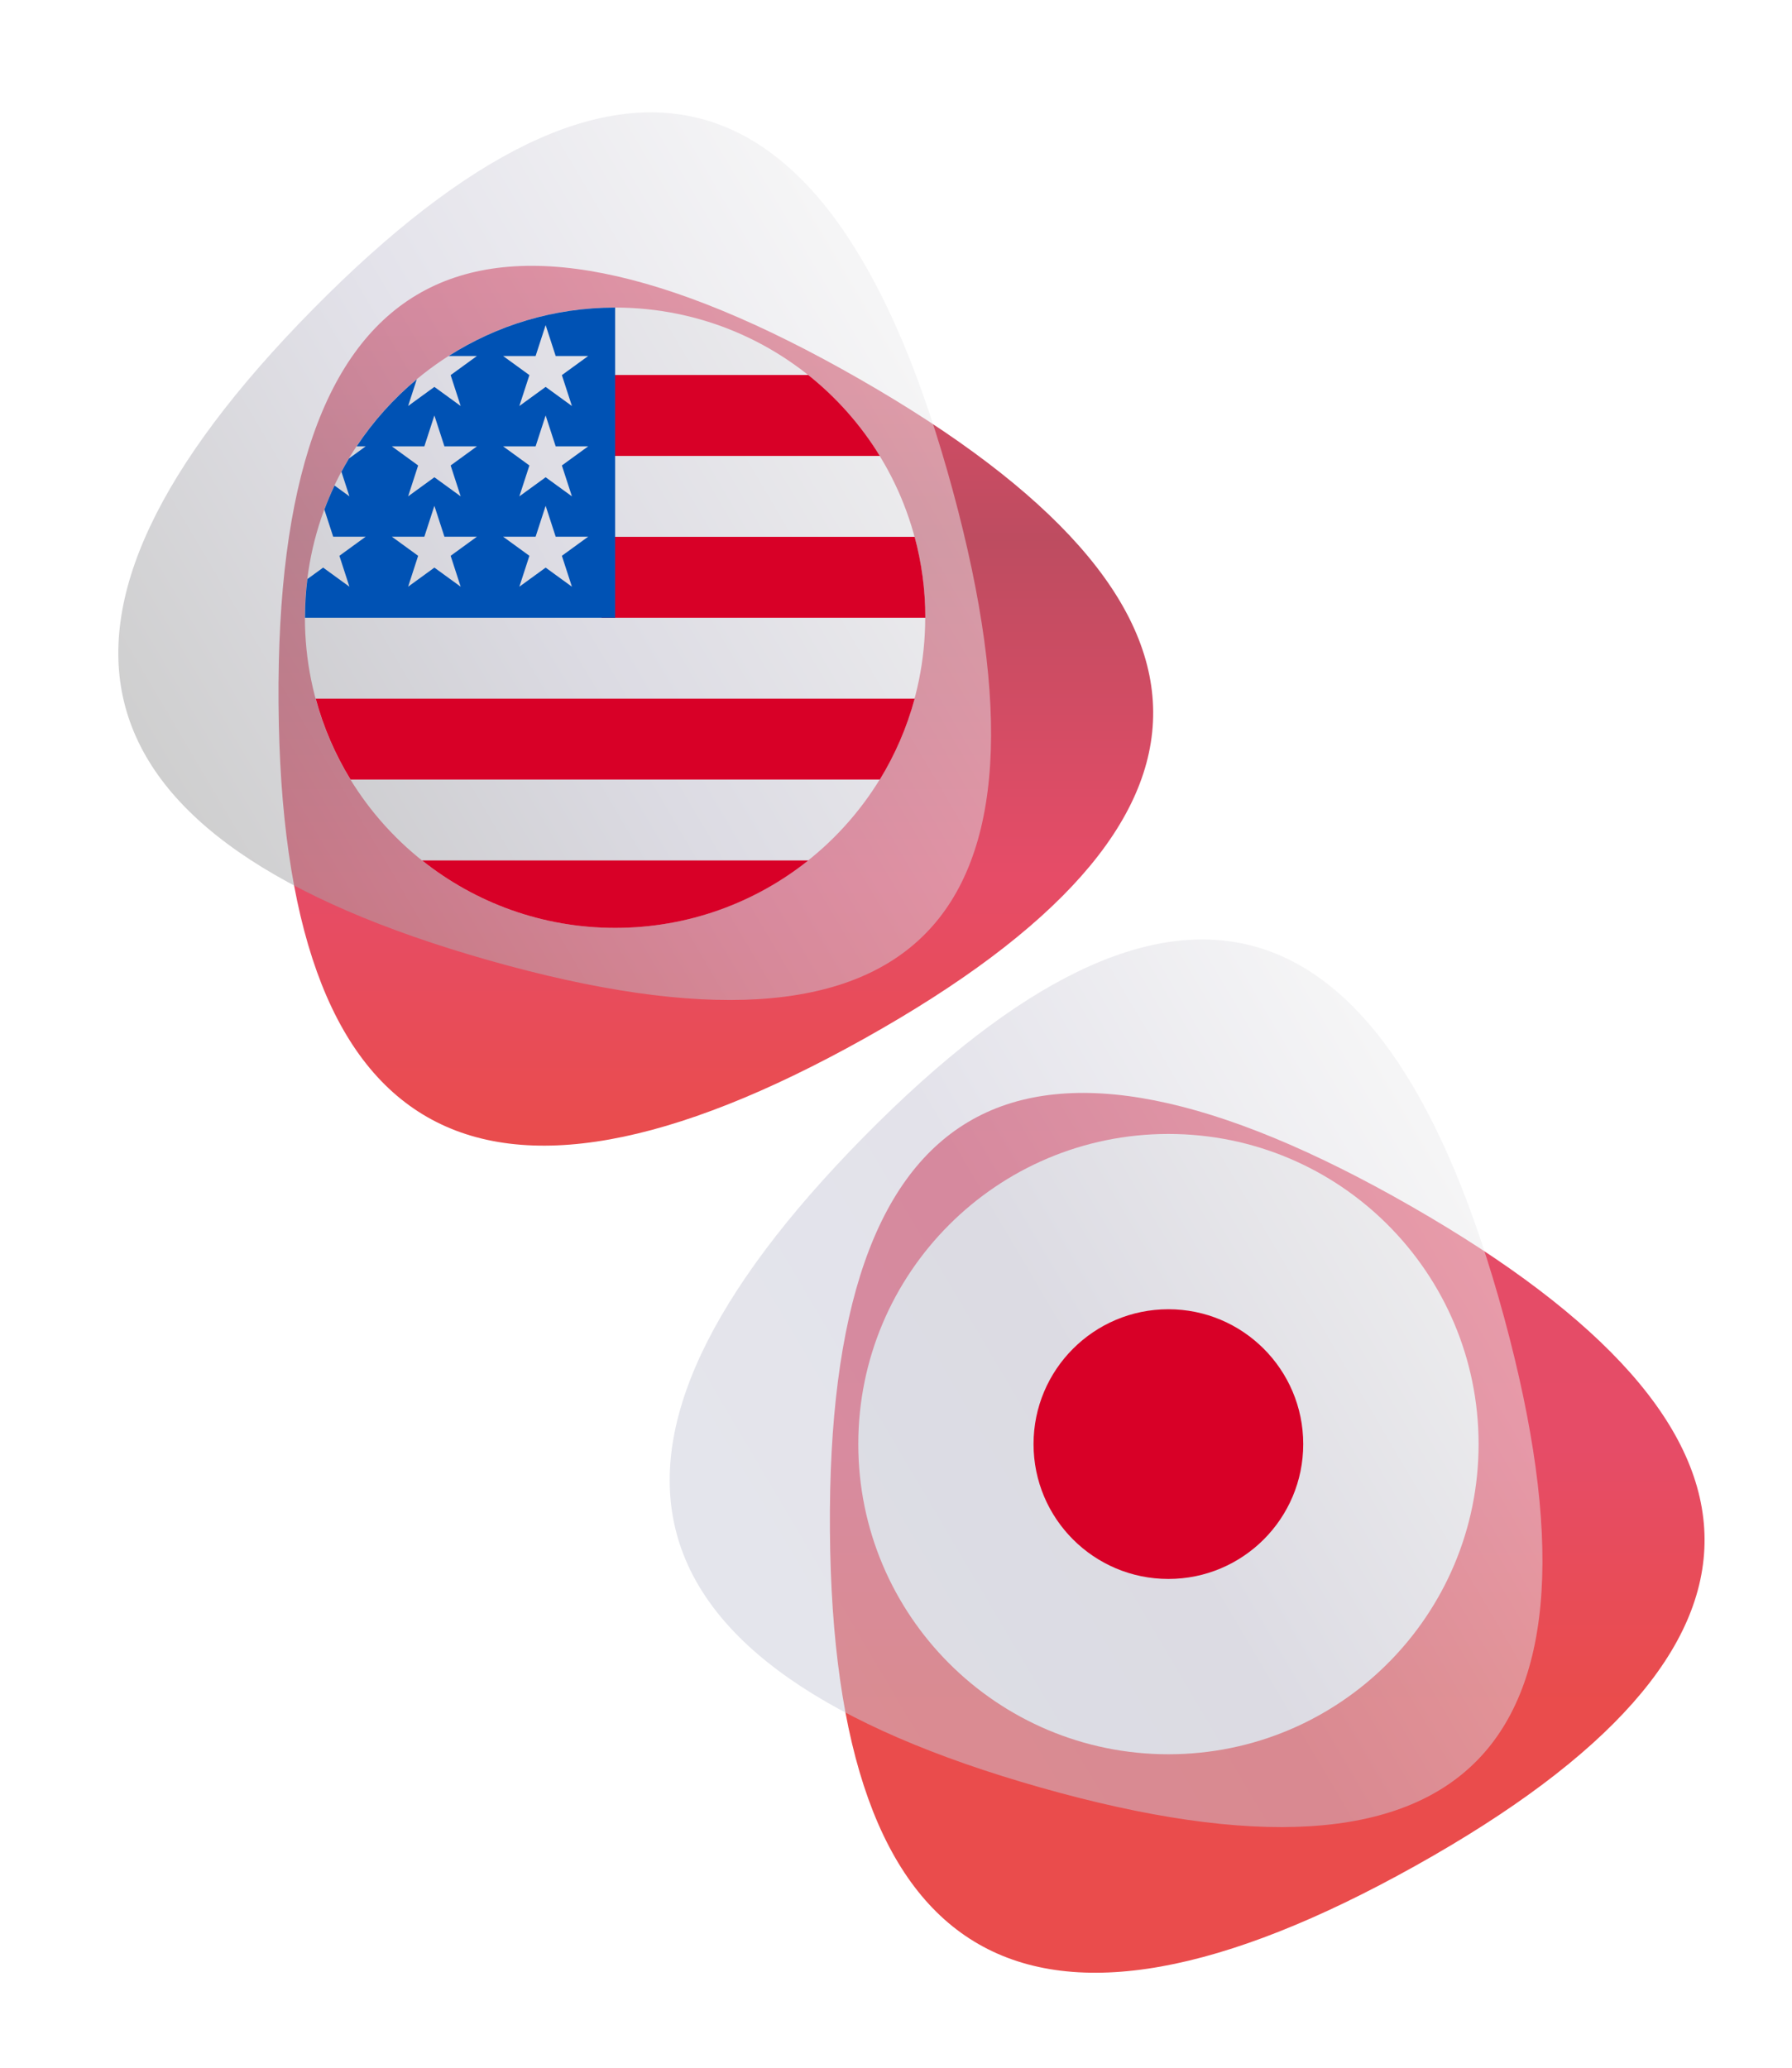
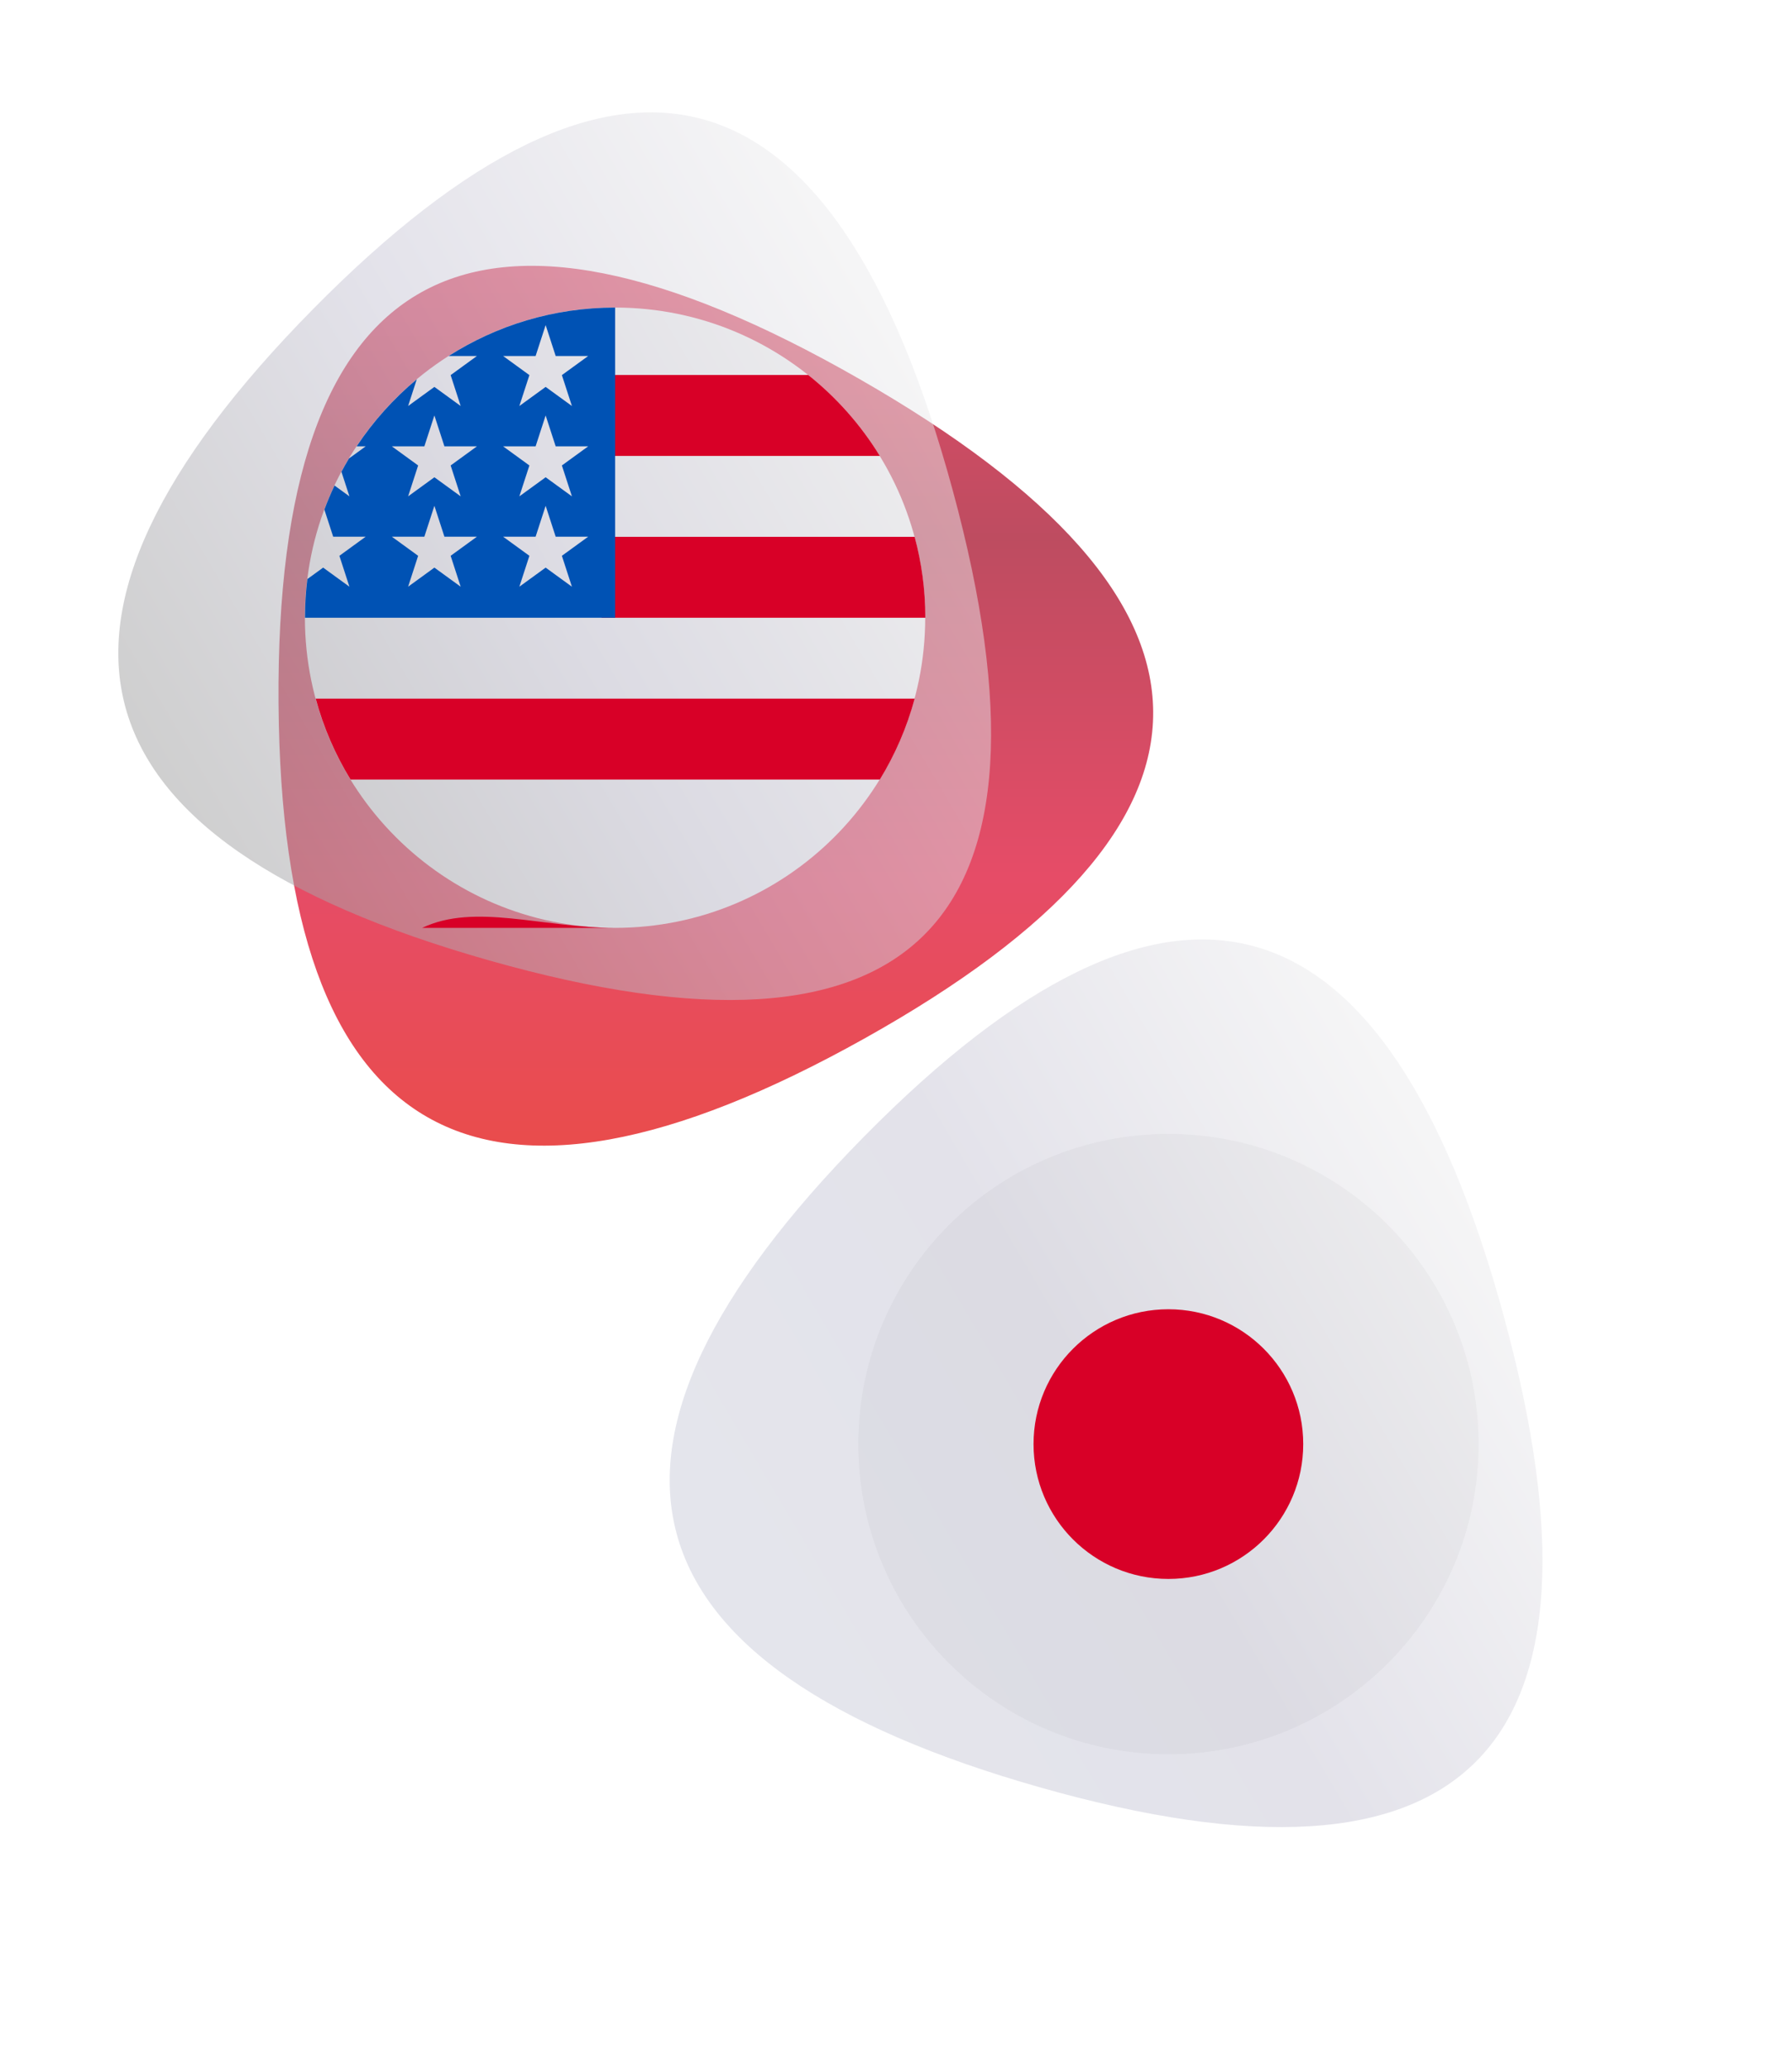
<svg xmlns="http://www.w3.org/2000/svg" viewBox="0 0 156 180" fill="none">
  <path d="M75.215 90.425C41.512 109.251 24.523 99.517 24.247 61.222C23.972 22.928 40.823 13.515 74.801 32.984C108.779 52.453 108.917 71.6 75.215 90.425Z" fill="url(#paint0_linear_10172_36876)" fill-opacity="0.7" />
  <g clip-path="url(#clip0_10172_36876)">
    <path d="M53.543 80.773C68.455 80.773 80.543 68.684 80.543 53.773C80.543 38.861 68.455 26.773 53.543 26.773C38.631 26.773 26.543 38.861 26.543 53.773C26.543 68.684 38.631 80.773 53.543 80.773Z" fill="#F0F0F0" />
  </g>
  <g filter="url(#filter0_b_10172_36876)">
    <path d="M42.621 83.618C5.478 73.099 0.348 54.203 27.231 26.93C54.114 -0.343 72.686 4.917 82.946 42.709C93.206 80.501 79.764 94.138 42.621 83.618Z" fill="url(#paint1_linear_10172_36876)" fill-opacity="0.5" />
  </g>
  <path d="M52.379 53.776H80.553C80.553 51.339 80.228 48.978 79.623 46.732H52.379V53.776Z" fill="#D80027" />
  <path d="M52.379 39.689H76.59C74.937 36.992 72.824 34.608 70.36 32.645H52.379V39.689Z" fill="#D80027" />
-   <path d="M53.555 80.775C59.91 80.775 65.75 78.579 70.362 74.906H36.748C41.36 78.579 47.201 80.775 53.555 80.775Z" fill="#D80027" />
+   <path d="M53.555 80.775H36.748C41.36 78.579 47.201 80.775 53.555 80.775Z" fill="#D80027" />
  <path d="M30.517 67.862H76.591C77.918 65.697 78.947 63.33 79.624 60.819H27.484C28.161 63.33 29.19 65.697 30.517 67.862Z" fill="#D80027" />
  <path d="M39.058 30.991H41.518L39.23 32.654L40.104 35.344L37.815 33.681L35.527 35.344L36.282 33.02C34.267 34.698 32.501 36.665 31.045 38.856H31.833L30.377 39.914C30.15 40.293 29.932 40.678 29.723 41.068L30.419 43.209L29.121 42.266C28.798 42.95 28.503 43.649 28.238 44.362L29.005 46.721H31.833L29.545 48.384L30.419 51.075L28.13 49.412L26.759 50.408C26.622 51.511 26.551 52.634 26.551 53.775H53.551C53.551 38.863 53.551 37.105 53.551 26.774C48.217 26.774 43.245 28.322 39.058 30.991ZM40.104 51.075L37.815 49.412L35.527 51.075L36.401 48.384L34.112 46.721H36.941L37.815 44.031L38.689 46.721H41.518L39.23 48.384L40.104 51.075ZM39.23 40.519L40.104 43.209L37.815 41.547L35.527 43.209L36.401 40.519L34.112 38.856H36.941L37.815 36.166L38.689 38.856H41.518L39.23 40.519ZM49.788 51.075L47.5 49.412L45.211 51.075L46.086 48.384L43.797 46.721H46.626L47.5 44.031L48.374 46.721H51.203L48.914 48.384L49.788 51.075ZM48.914 40.519L49.788 43.209L47.5 41.547L45.211 43.209L46.086 40.519L43.797 38.856H46.626L47.5 36.166L48.374 38.856H51.203L48.914 40.519ZM48.914 32.654L49.788 35.344L47.5 33.681L45.211 35.344L46.086 32.654L43.797 30.991H46.626L47.5 28.3L48.374 30.991H51.203L48.914 32.654Z" fill="#0052B4" />
-   <path d="M123.215 162.425C89.512 181.251 72.523 171.517 72.248 133.222C71.972 94.928 88.823 85.516 122.801 104.984C156.779 124.452 156.917 143.6 123.215 162.425Z" fill="url(#paint2_linear_10172_36876)" fill-opacity="0.7" />
  <g clip-path="url(#clip1_10172_36876)">
    <path d="M101.717 152.713C116.628 152.713 128.717 140.624 128.717 125.713C128.717 110.801 116.628 98.713 101.717 98.713C86.805 98.713 74.717 110.801 74.717 125.713C74.717 140.624 86.805 152.713 101.717 152.713Z" fill="#F0F0F0" />
  </g>
  <g filter="url(#filter1_b_10172_36876)">
    <path d="M90.621 155.618C53.478 145.099 48.348 126.203 75.231 98.93C102.114 71.657 120.686 76.917 130.946 114.709C141.206 152.501 127.764 166.138 90.621 155.618Z" fill="url(#paint3_linear_10172_36876)" fill-opacity="0.5" />
  </g>
  <path d="M101.712 137.451C108.195 137.451 113.451 132.196 113.451 125.712C113.451 119.229 108.195 113.973 101.712 113.973C95.228 113.973 89.973 119.229 89.973 125.712C89.973 132.196 95.228 137.451 101.712 137.451Z" fill="#D80027" />
  <defs>
    <filter id="filter0_b_10172_36876" x="9.472" y="8.956" width="77.632" height="78.925" filterUnits="userSpaceOnUse" color-interpolation-filters="sRGB">
      <feFlood flood-opacity="0" result="BackgroundImageFix" />
      <feGaussianBlur in="BackgroundImageFix" stdDeviation="0.413" />
      <feComposite in2="SourceAlpha" operator="in" result="effect1_backgroundBlur_10172_36876" />
      <feBlend mode="normal" in="SourceGraphic" in2="effect1_backgroundBlur_10172_36876" result="shape" />
    </filter>
    <filter id="filter1_b_10172_36876" x="57.472" y="80.956" width="77.632" height="78.925" filterUnits="userSpaceOnUse" color-interpolation-filters="sRGB">
      <feFlood flood-opacity="0" result="BackgroundImageFix" />
      <feGaussianBlur in="BackgroundImageFix" stdDeviation="0.413" />
      <feComposite in2="SourceAlpha" operator="in" result="effect1_backgroundBlur_10172_36876" />
      <feBlend mode="normal" in="SourceGraphic" in2="effect1_backgroundBlur_10172_36876" result="shape" />
    </filter>
    <linearGradient id="paint0_linear_10172_36876" x1="62.316" y1="23.141" x2="62.316" y2="99.732" gradientUnits="userSpaceOnUse">
      <stop stop-color="#D80027" />
      <stop offset="0.312" stop-color="#A2001D" />
      <stop offset="0.693" stop-color="#DC0027" />
      <stop offset="1" stop-color="#E10000" />
    </linearGradient>
    <linearGradient id="paint1_linear_10172_36876" x1="81.077" y1="26.921" x2="11.924" y2="67.725" gradientUnits="userSpaceOnUse">
      <stop stop-color="#F0F0F0" />
      <stop offset="0.51" stop-color="#C8C6D6" />
      <stop offset="0.996" stop-color="#9E9E9E" />
    </linearGradient>
    <linearGradient id="paint2_linear_10172_36876" x1="110.316" y1="95.141" x2="110.316" y2="171.732" gradientUnits="userSpaceOnUse">
      <stop stop-color="#D80027" />
      <stop offset="0.401" stop-color="#DC0027" />
      <stop offset="0.687" stop-color="#E10000" />
    </linearGradient>
    <linearGradient id="paint3_linear_10172_36876" x1="129.077" y1="98.921" x2="59.923" y2="139.725" gradientUnits="userSpaceOnUse">
      <stop stop-color="#F0F0F0" />
      <stop offset="0.51" stop-color="#C8C6D6" />
      <stop offset="0.996" stop-color="#CACDDA" />
    </linearGradient>
    <clipPath id="clip0_10172_36876">
      <rect width="54" height="54" fill="white" transform="translate(26.547 26.774)" />
    </clipPath>
    <clipPath id="clip1_10172_36876">
      <rect width="54" height="54" fill="white" transform="translate(74.715 98.713)" />
    </clipPath>
  </defs>
</svg>